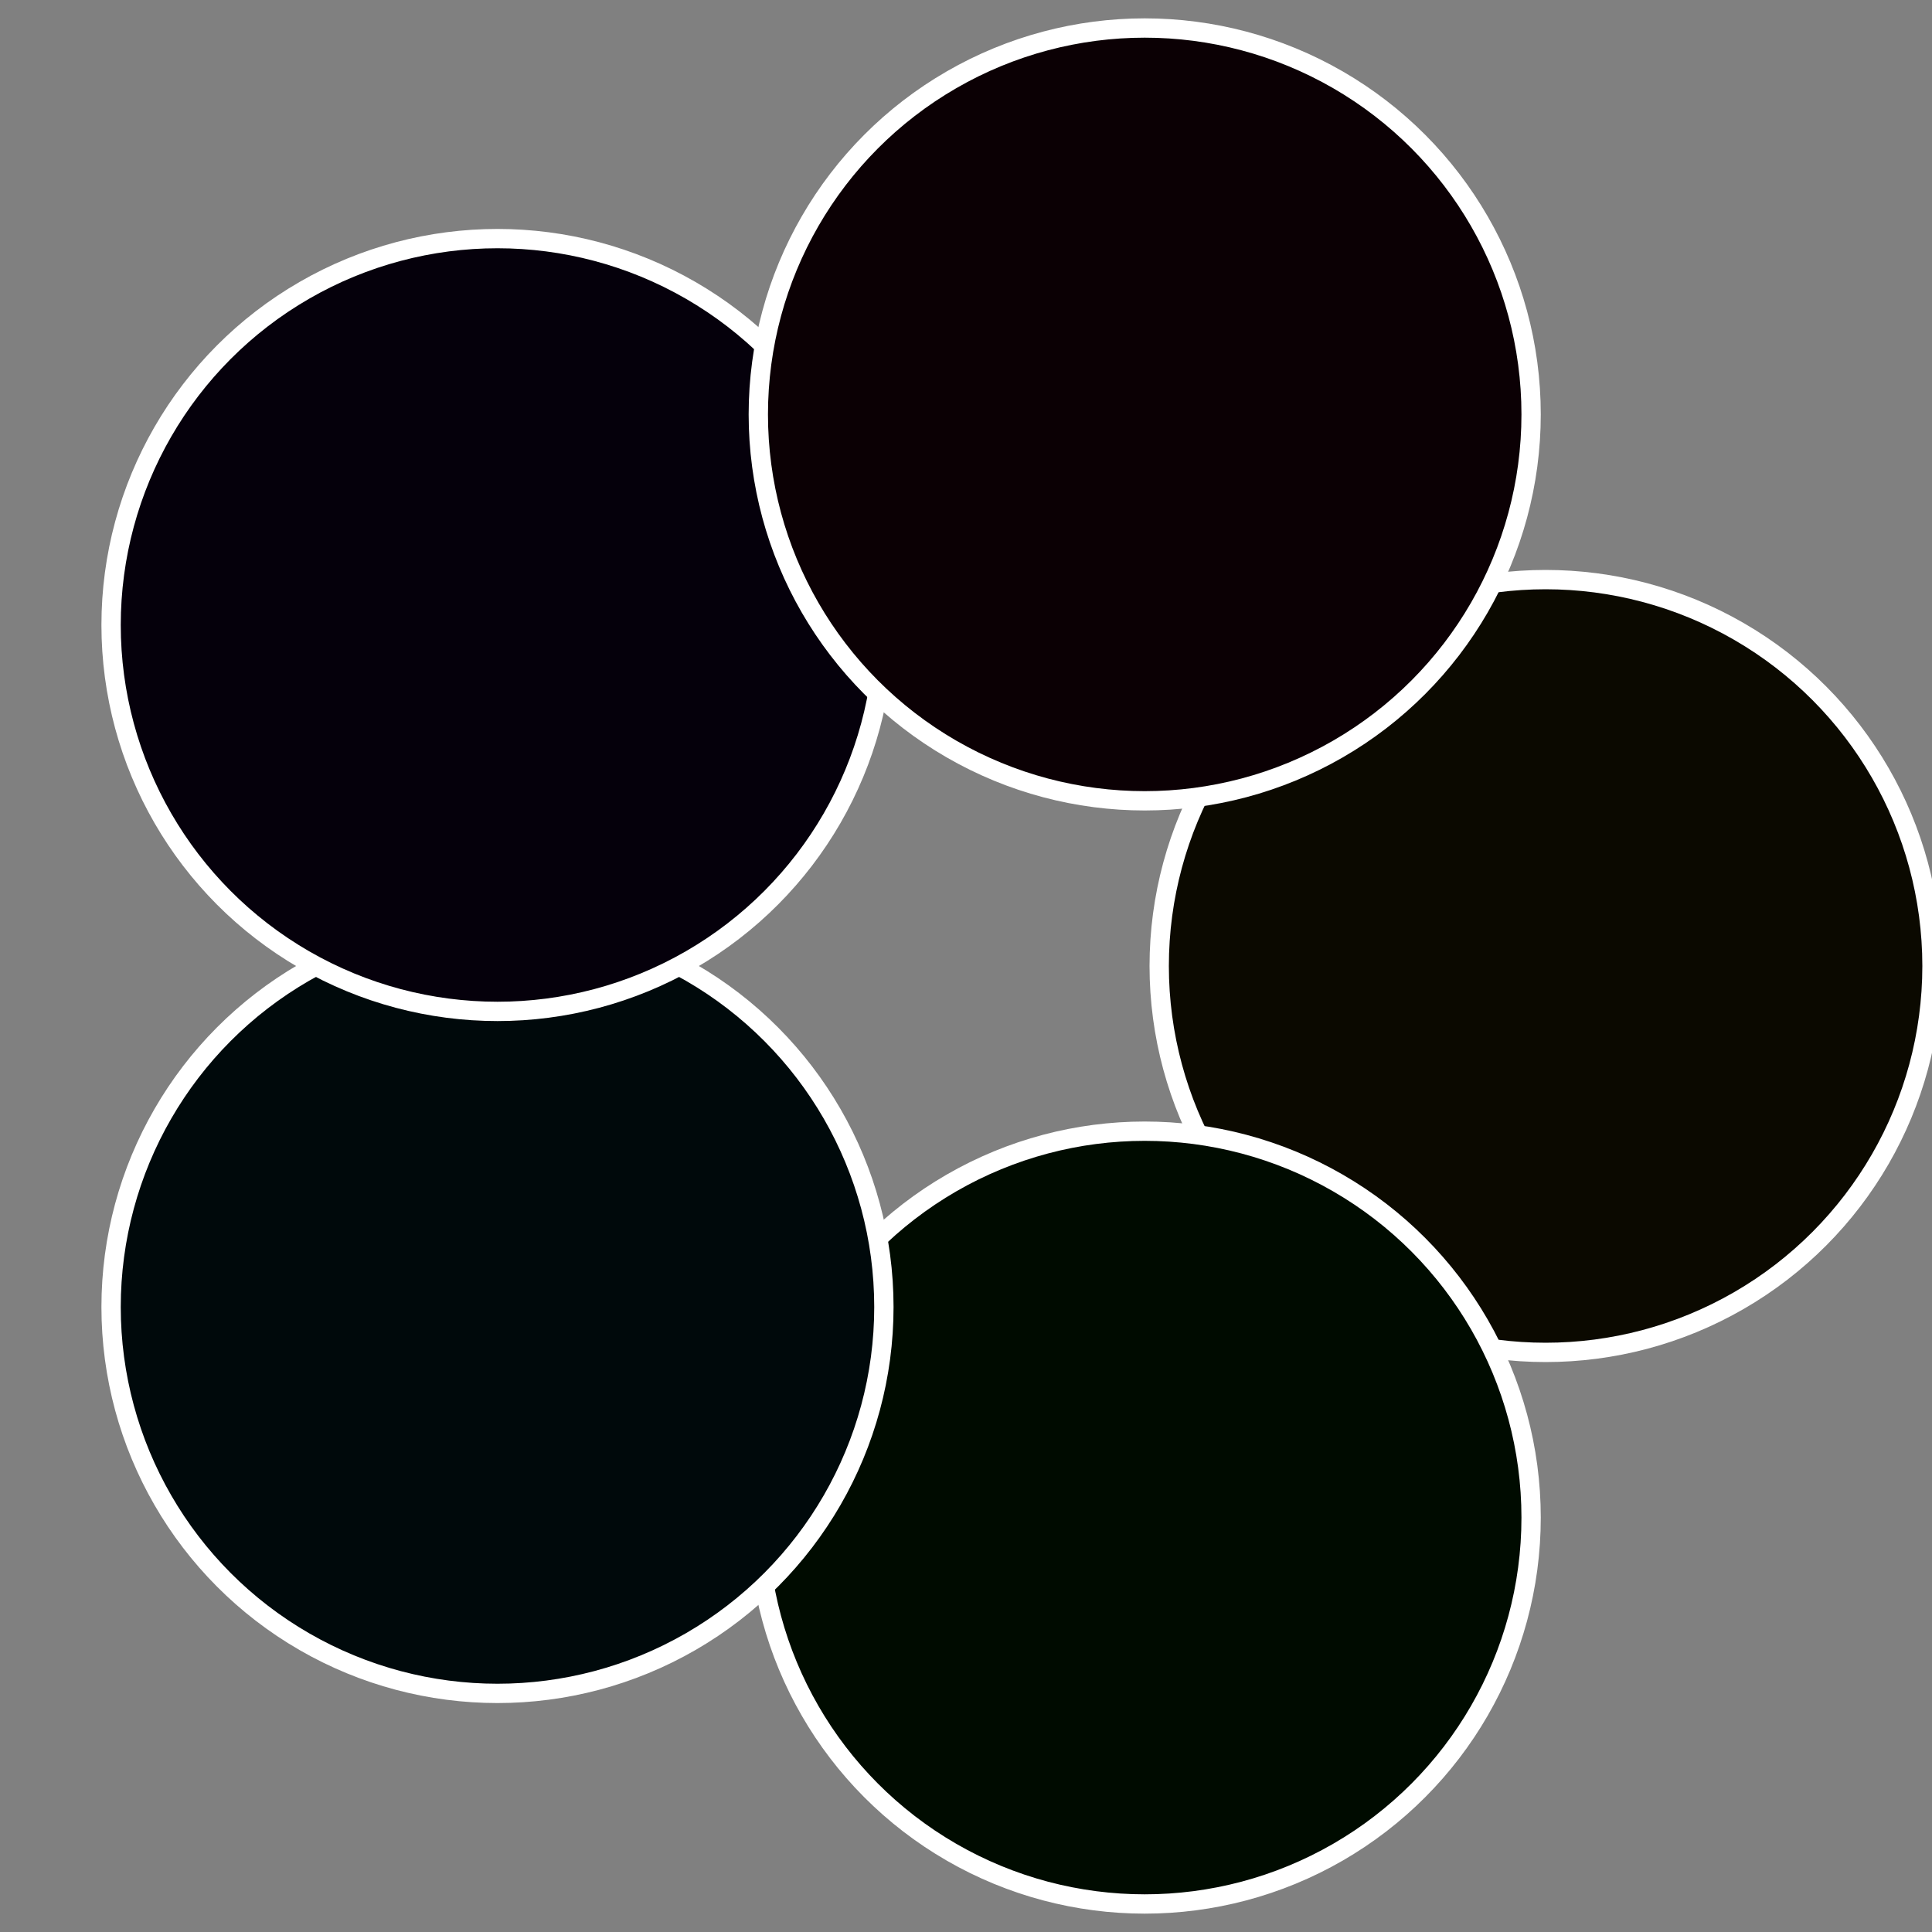
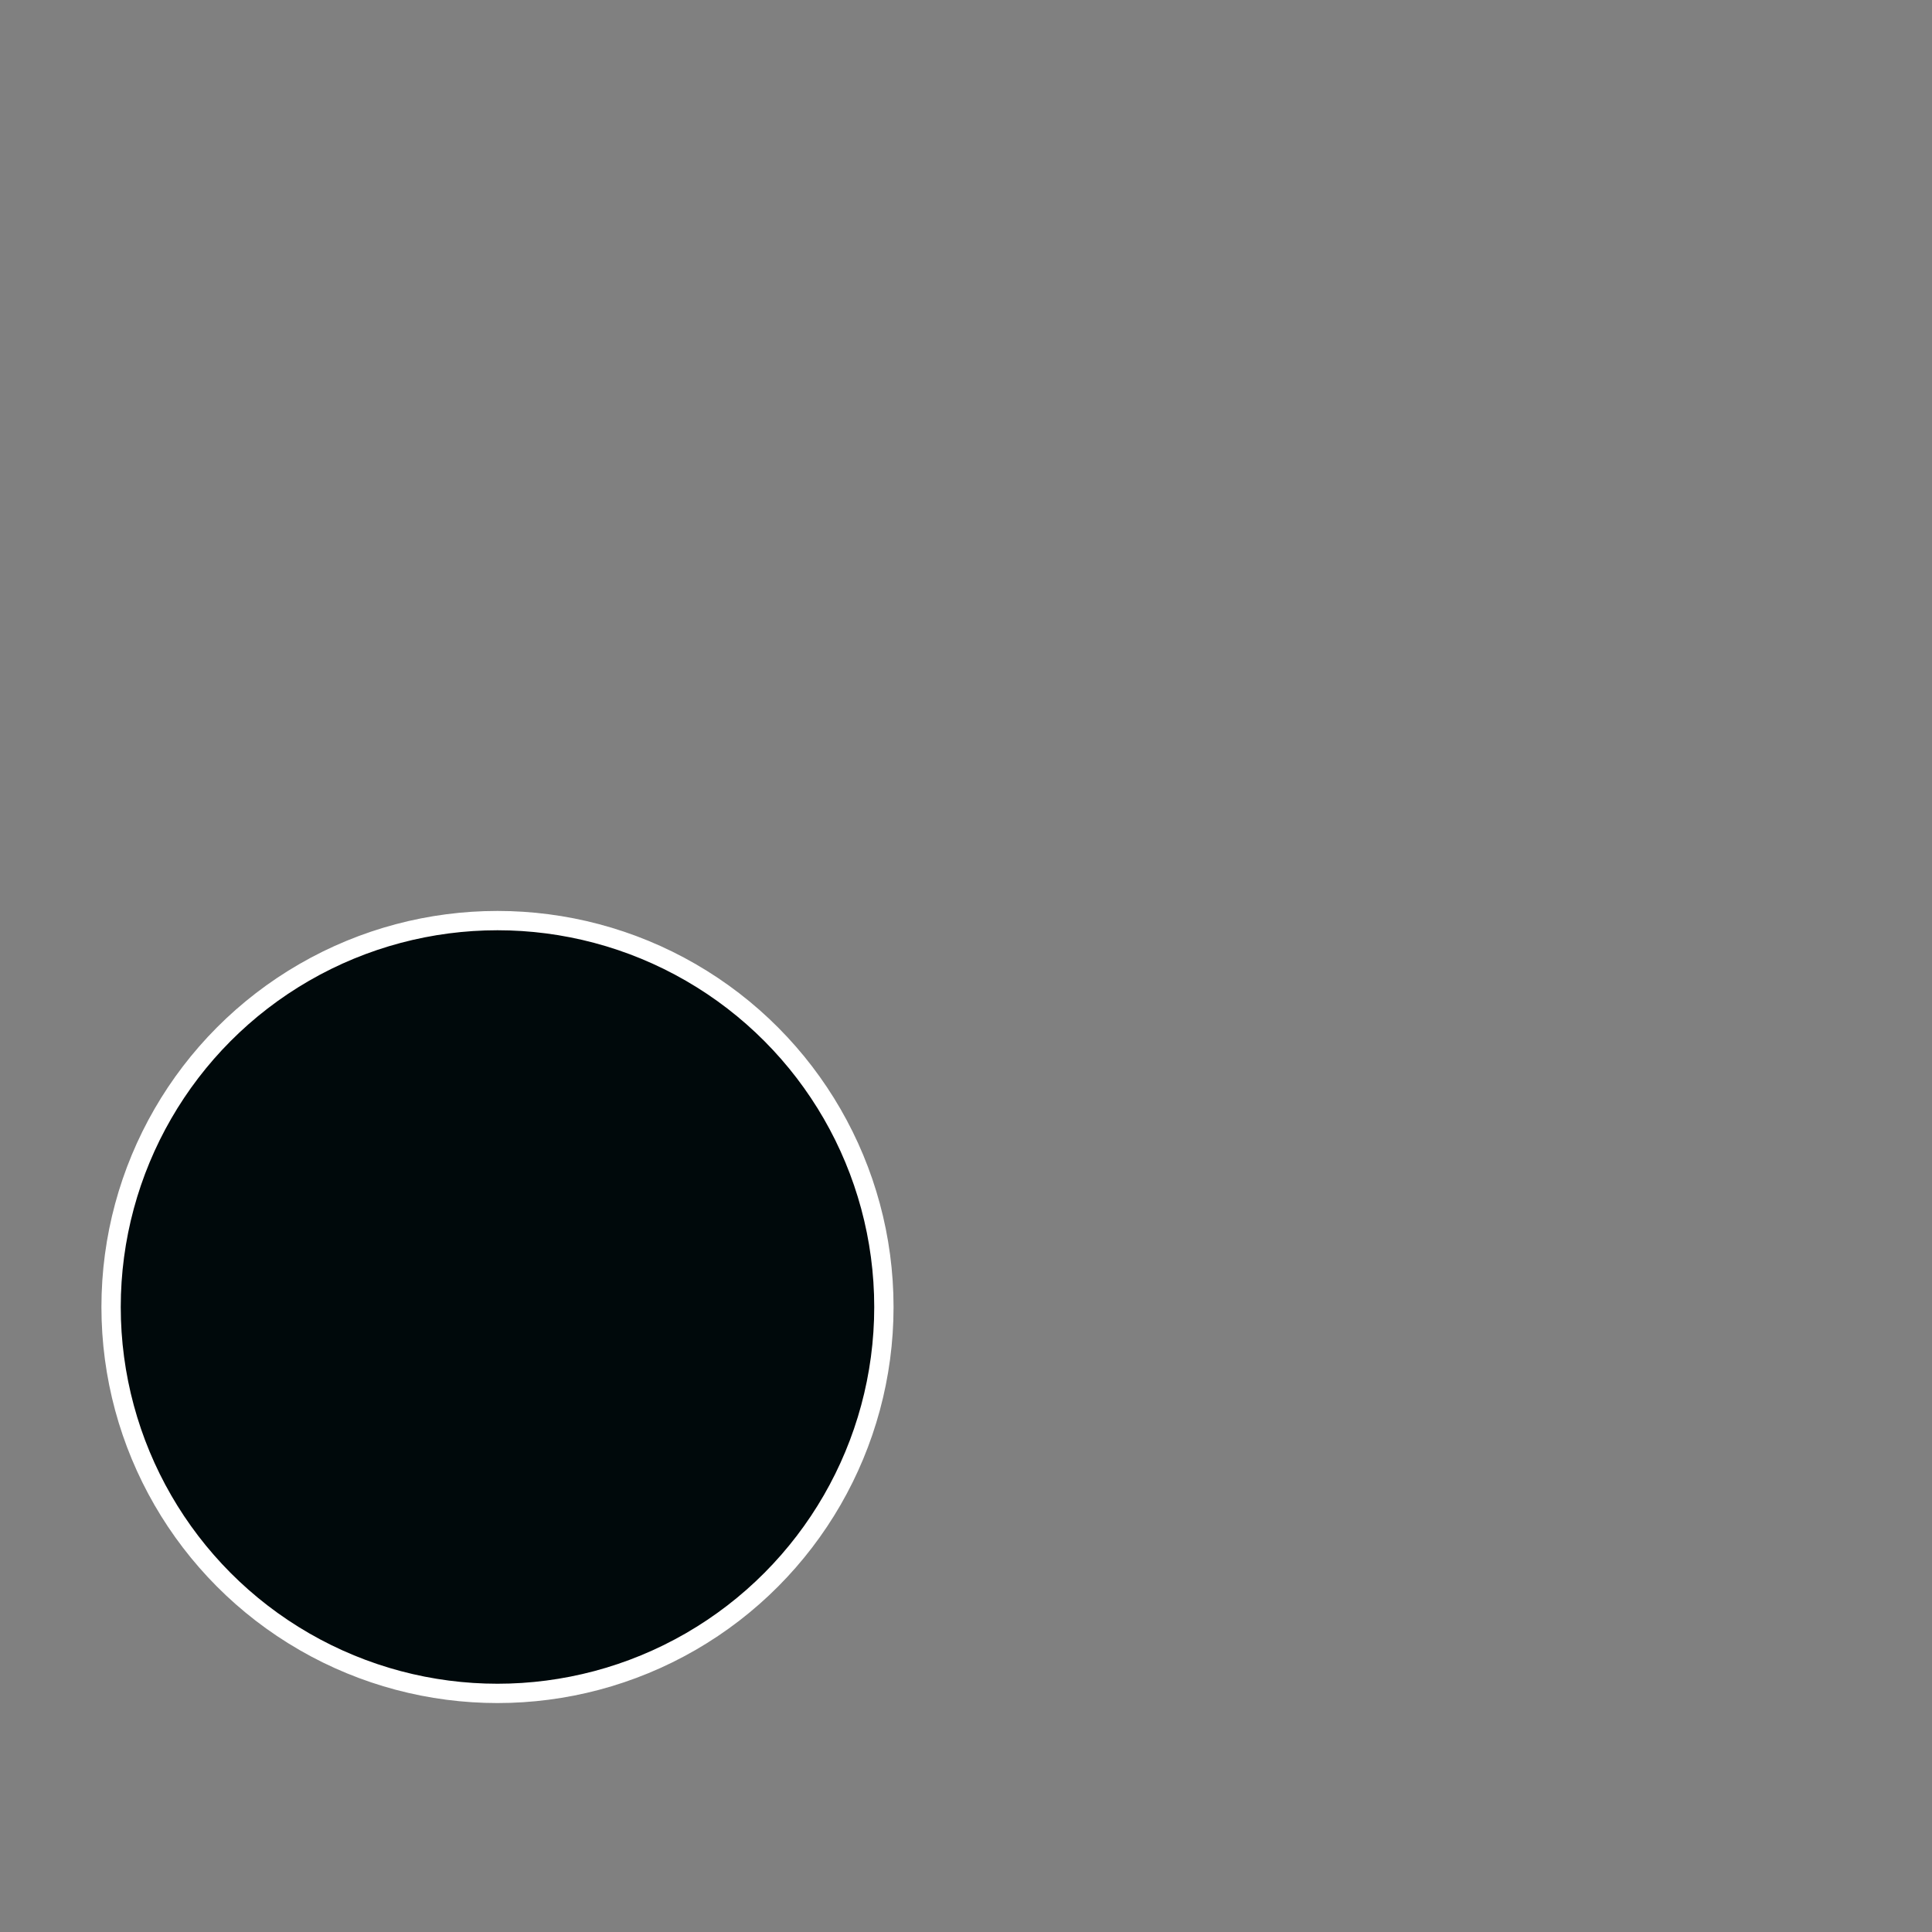
<svg xmlns="http://www.w3.org/2000/svg" width="500" height="500" viewBox="-1 -1 2 2">
  <rect x="-1" y="-1" width="2" height="2" fill="#808080" stroke="none" />
-   <circle cx="0.6" cy="0" r="0.4" fill="#0b0900" stroke="#fff" stroke-width="1%" />
-   <circle cx="0.185" cy="0.571" r="0.4" fill="#000b00" stroke="#fff" stroke-width="1%" />
  <circle cx="-0.485" cy="0.353" r="0.4" fill="#00090b" stroke="#fff" stroke-width="1%" />
-   <circle cx="-0.485" cy="-0.353" r="0.4" fill="#05000b" stroke="#fff" stroke-width="1%" />
-   <circle cx="0.185" cy="-0.571" r="0.4" fill="#0b0004" stroke="#fff" stroke-width="1%" />
</svg>